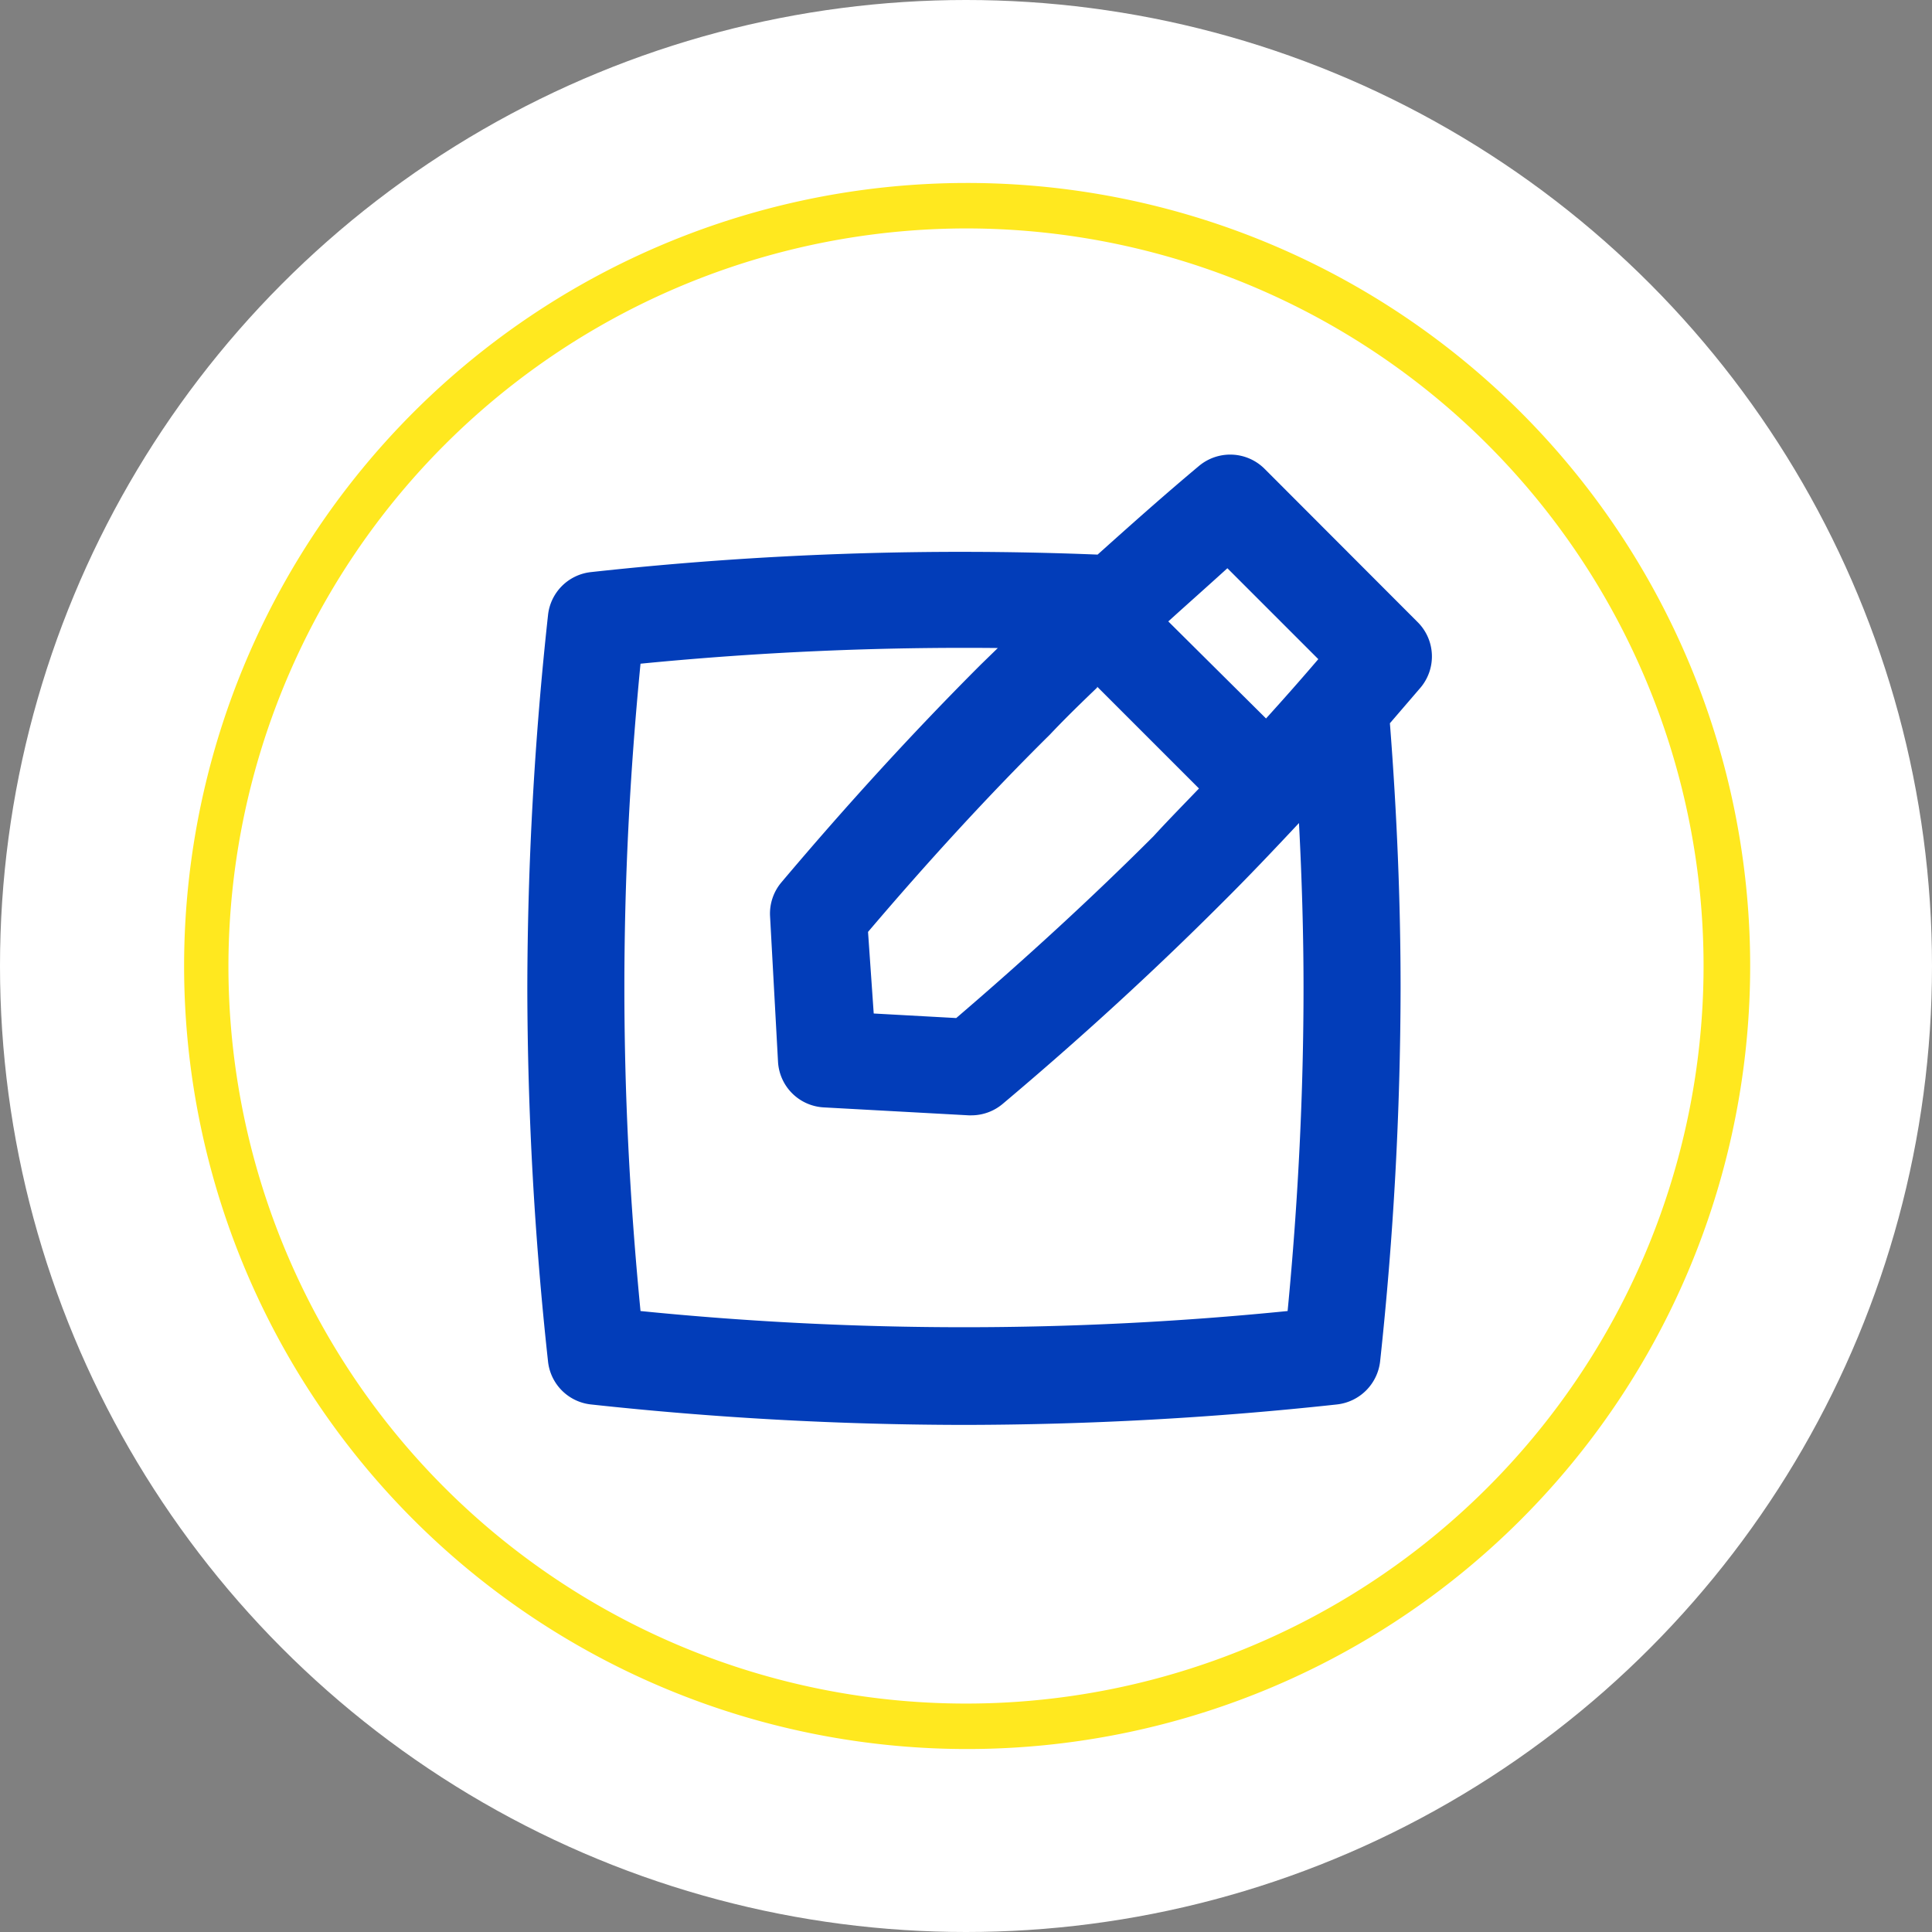
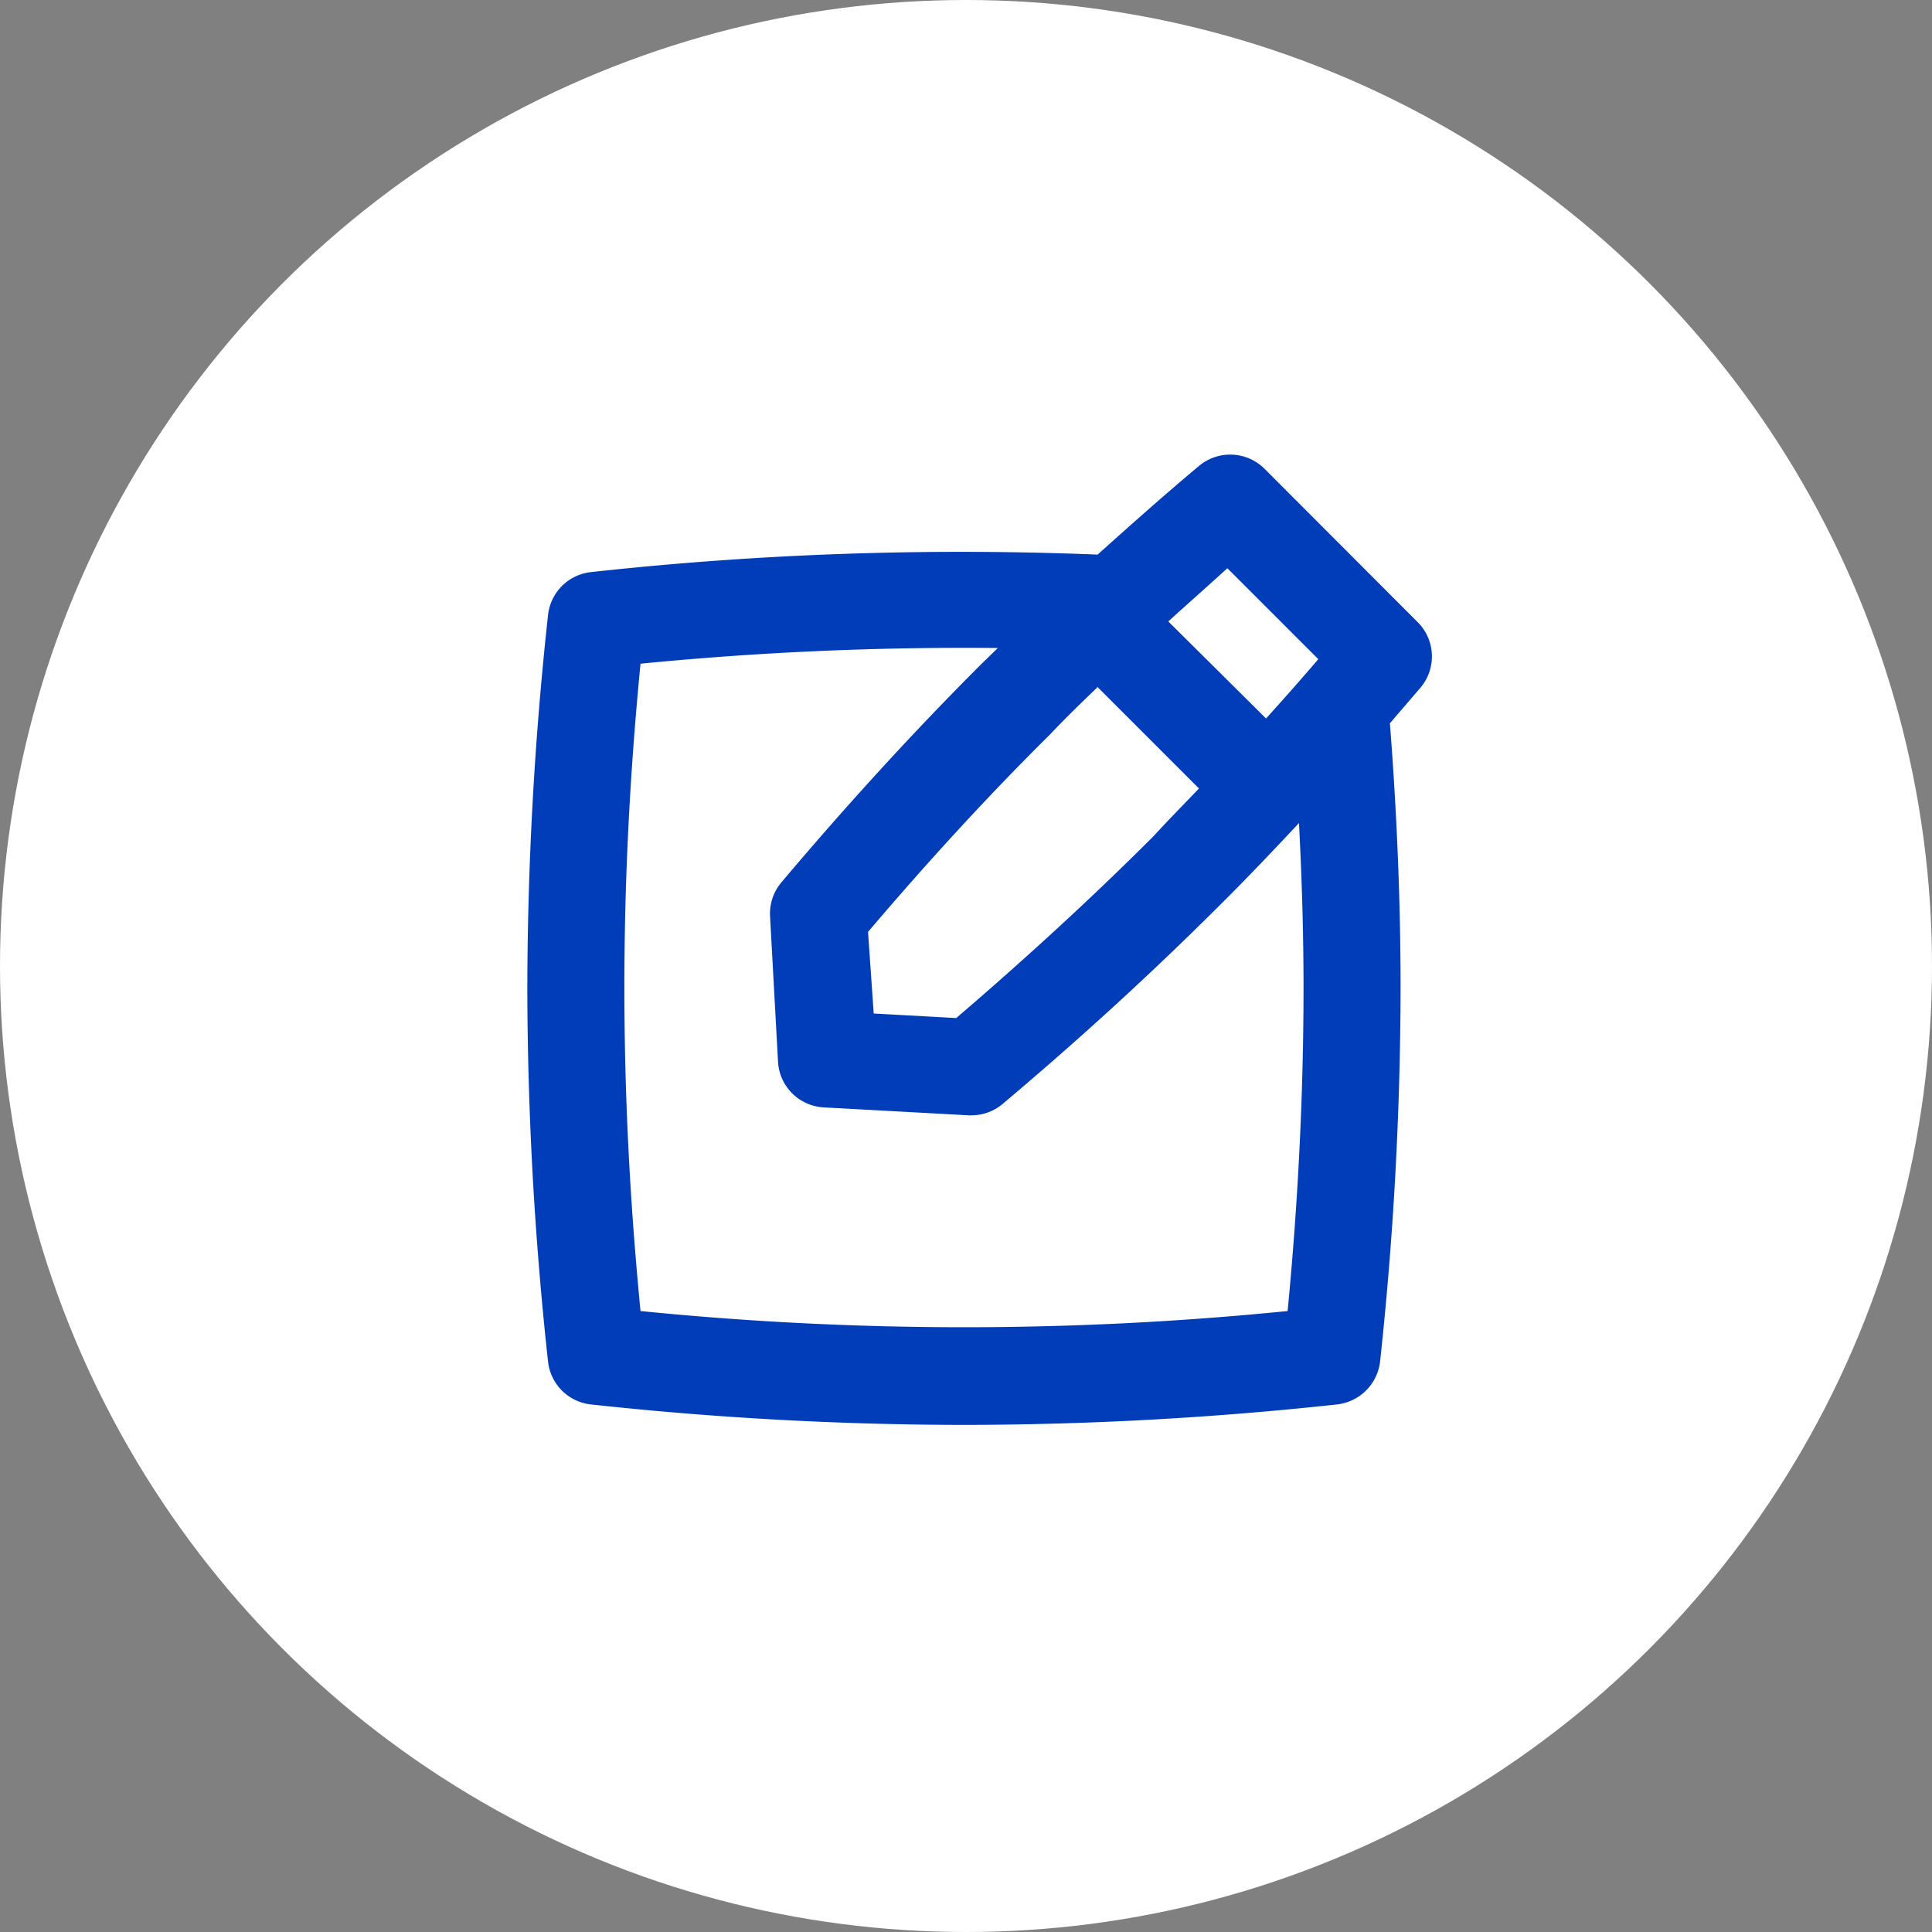
<svg xmlns="http://www.w3.org/2000/svg" id="Layer_1" data-name="Layer 1" viewBox="0 0 85 85">
  <rect x="0" y="0" width="85" height="85" fill="#808080" stroke="none" />
  <defs>
    <style>.cls-1{fill:#fff;}.cls-2{fill:#ffe81f;}.cls-3{fill:#023db9;}</style>
  </defs>
  <title>Artboard 15 copy</title>
  <circle class="cls-1" cx="42.5" cy="42.5" r="42.5" />
-   <path class="cls-2" d="M42.5,10.05A32.45,32.45,0,1,1,10.05,42.5,32.49,32.49,0,0,1,42.5,10.05m0-2A34.45,34.45,0,1,0,77,42.5,34.45,34.45,0,0,0,42.5,8.05Z" />
  <path class="cls-3" d="M62.37,27.37l-6.74-6.75a2.14,2.14,0,0,0-2.88-.12c-1.53,1.28-3,2.59-4.46,3.9A149.13,149.13,0,0,0,26,25.17a2.13,2.13,0,0,0-1.89,1.9,153.46,153.46,0,0,0-.91,16.41,153.46,153.46,0,0,0,.91,16.41A2.13,2.13,0,0,0,26,61.79a153.38,153.38,0,0,0,16.41.9,153.38,153.38,0,0,0,16.41-.9,2.15,2.15,0,0,0,1.9-1.9,155.31,155.31,0,0,0,.9-16.41c0-3.78-.16-7.69-.47-11.66l1.35-1.57A2.13,2.13,0,0,0,62.37,27.37ZM54,25,58,29c-.76.89-1.53,1.76-2.3,2.61L51.4,27.34C52.25,26.57,53.12,25.8,54,25Zm-5.73,5.21,4.48,4.48c-.68.71-1.37,1.41-2,2.1-2.69,2.69-5.61,5.37-8.68,8l-3.63-.2L38.19,41c2.61-3.07,5.29-6,8-8.68C46.85,31.62,47.56,30.93,48.27,30.25Zm9.08,13.23c0,4.58-.23,9.36-.7,14.24a142.56,142.56,0,0,1-28.47,0c-.48-4.93-.71-9.61-.71-14.24s.23-9.31.71-14.24a145.7,145.7,0,0,1,15.72-.69l-.75.73c-3,3-5.91,6.19-8.78,9.59a2.13,2.13,0,0,0-.49,1.49l.35,6.4a2.13,2.13,0,0,0,2,2l6.39.35h.12a2.14,2.14,0,0,0,1.37-.5c3.41-2.87,6.63-5.82,9.6-8.79,1.15-1.14,2.29-2.34,3.44-3.57C57.28,38.71,57.35,41.13,57.35,43.48Z" />
</svg>